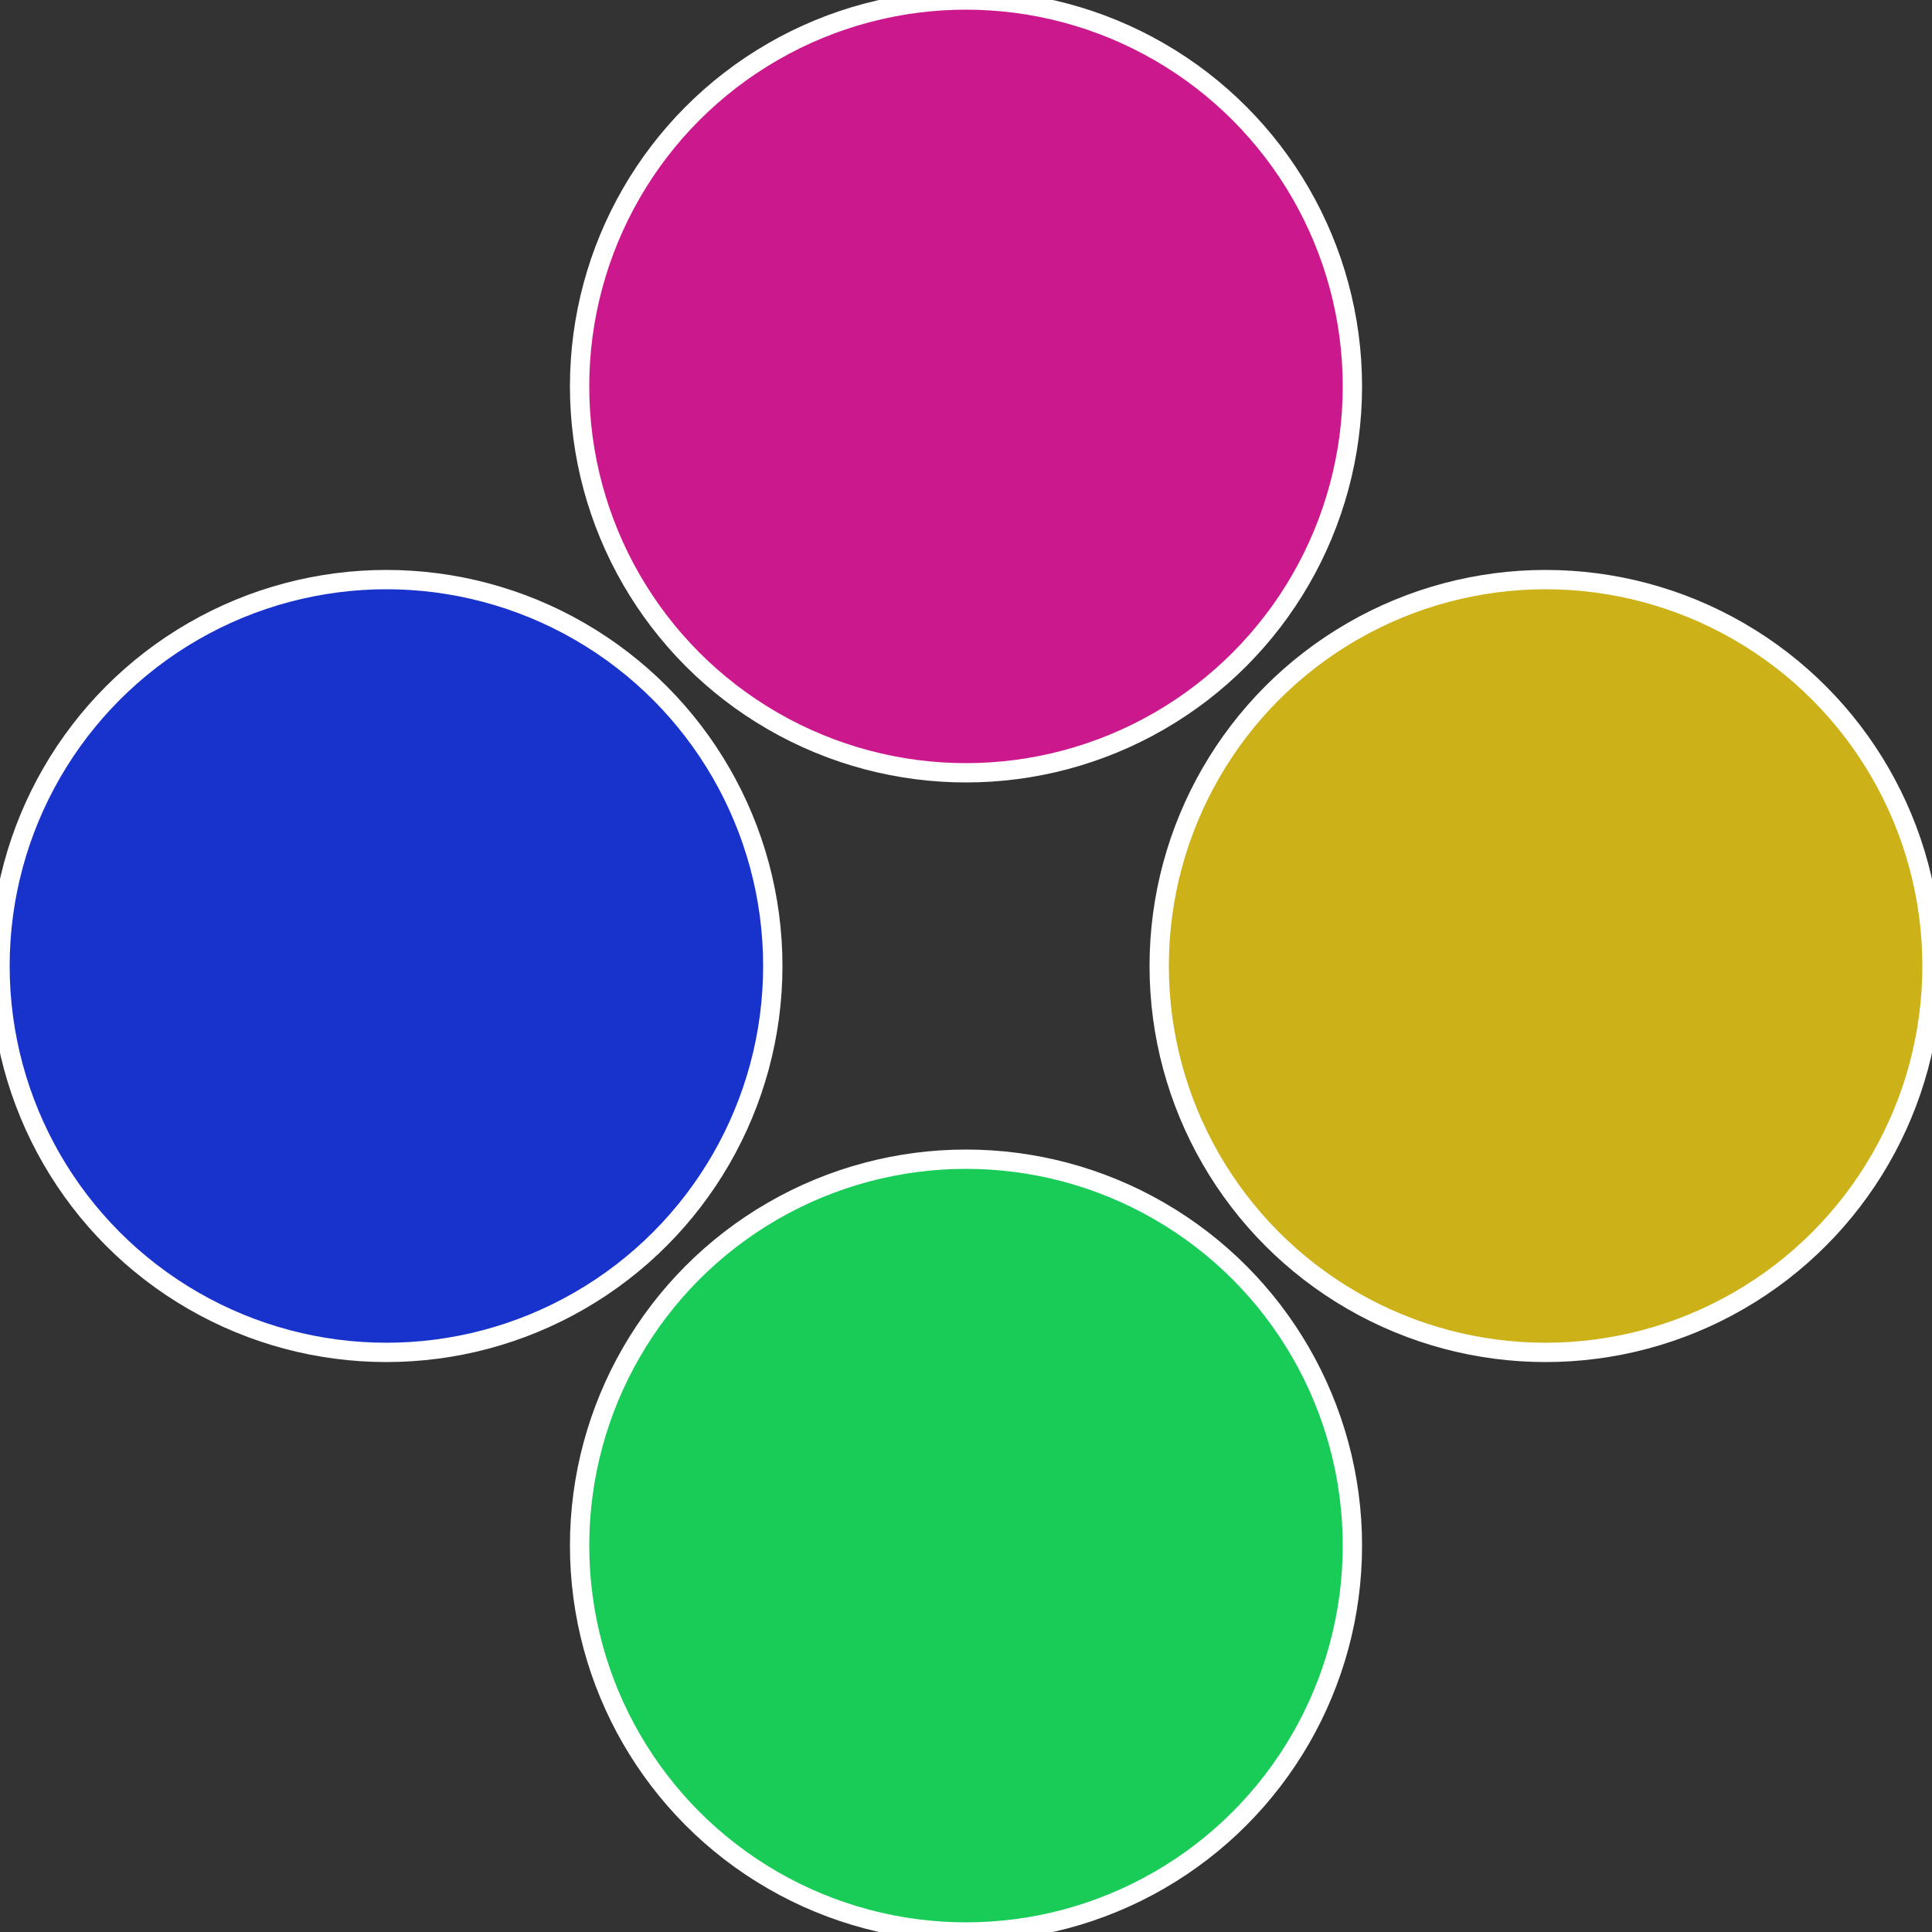
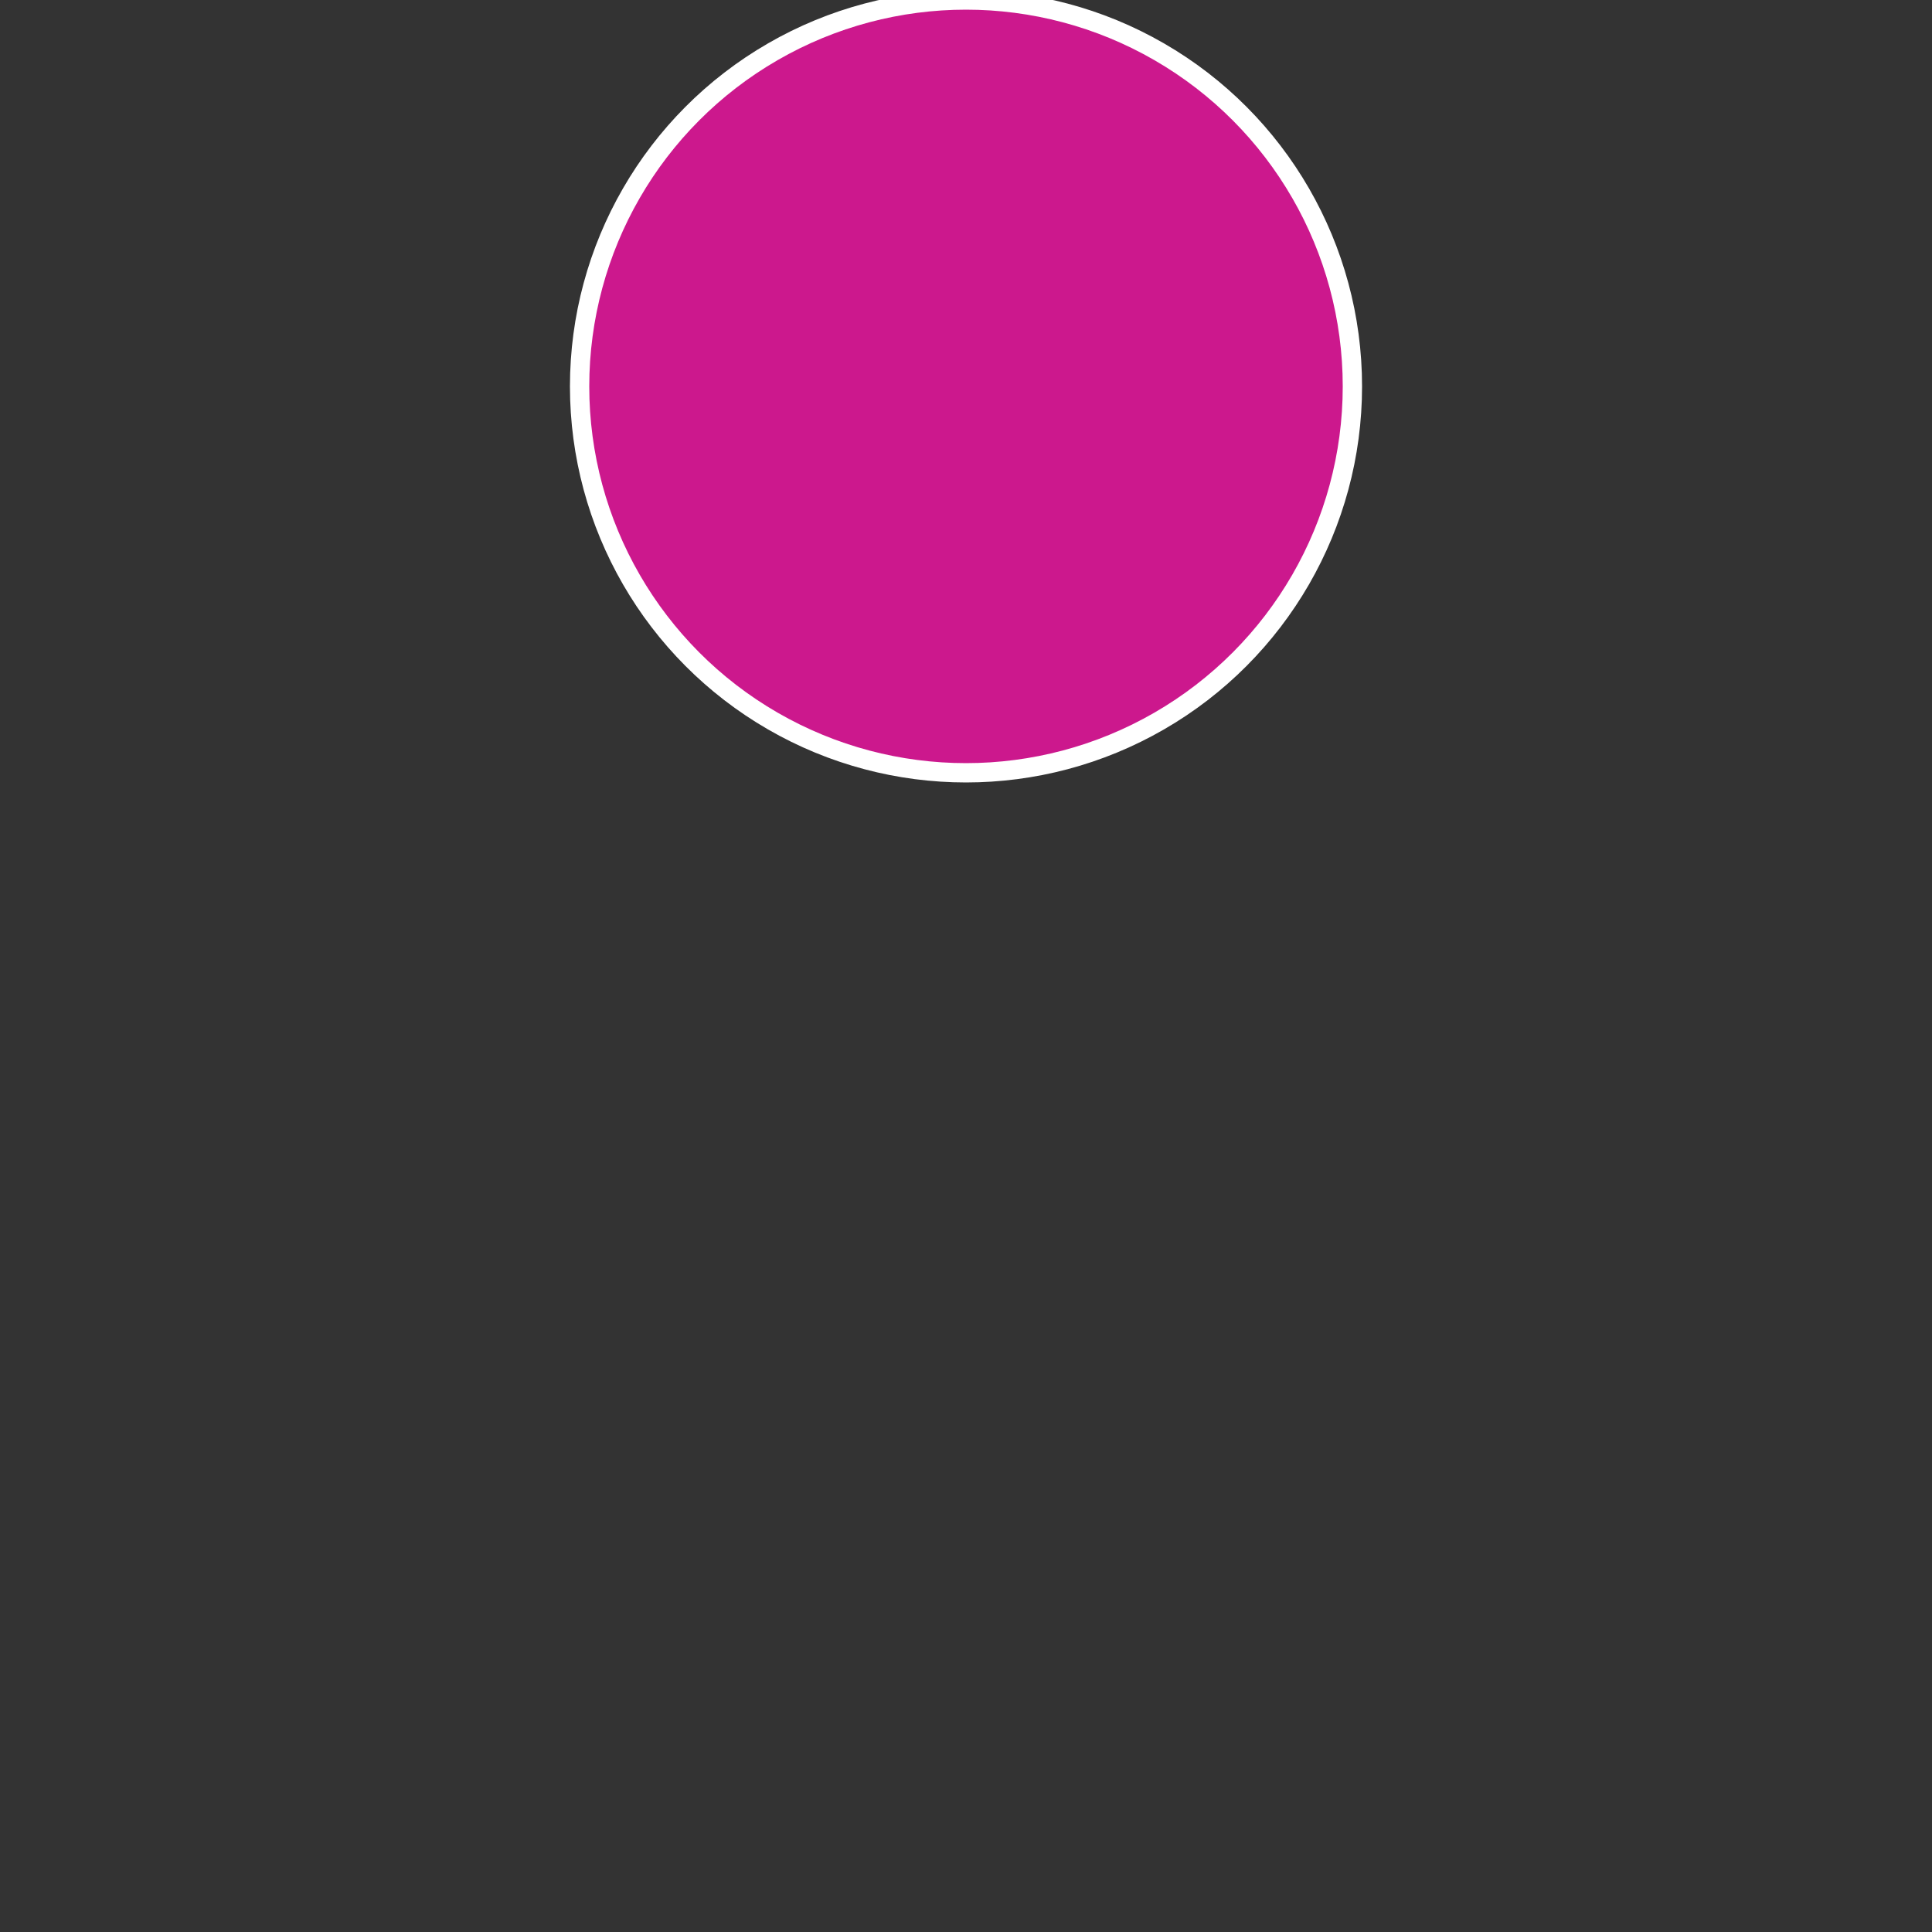
<svg xmlns="http://www.w3.org/2000/svg" width="500" height="500" viewBox="-1 -1 2 2">
  <rect x="-1" y="-1" width="2" height="2" fill="#333333" stroke="none" />
-   <circle cx="0.6" cy="0" r="0.4" fill="#ccb118" stroke="#fff" stroke-width="1%" />
-   <circle cx="3.6739403974421E-17" cy="0.6" r="0.4" fill="#18cc57" stroke="#fff" stroke-width="1%" />
-   <circle cx="-0.6" cy="7.3478807948841E-17" r="0.4" fill="#1833cc" stroke="#fff" stroke-width="1%" />
  <circle cx="-1.1021821192326E-16" cy="-0.6" r="0.4" fill="#cc188d" stroke="#fff" stroke-width="1%" />
</svg>